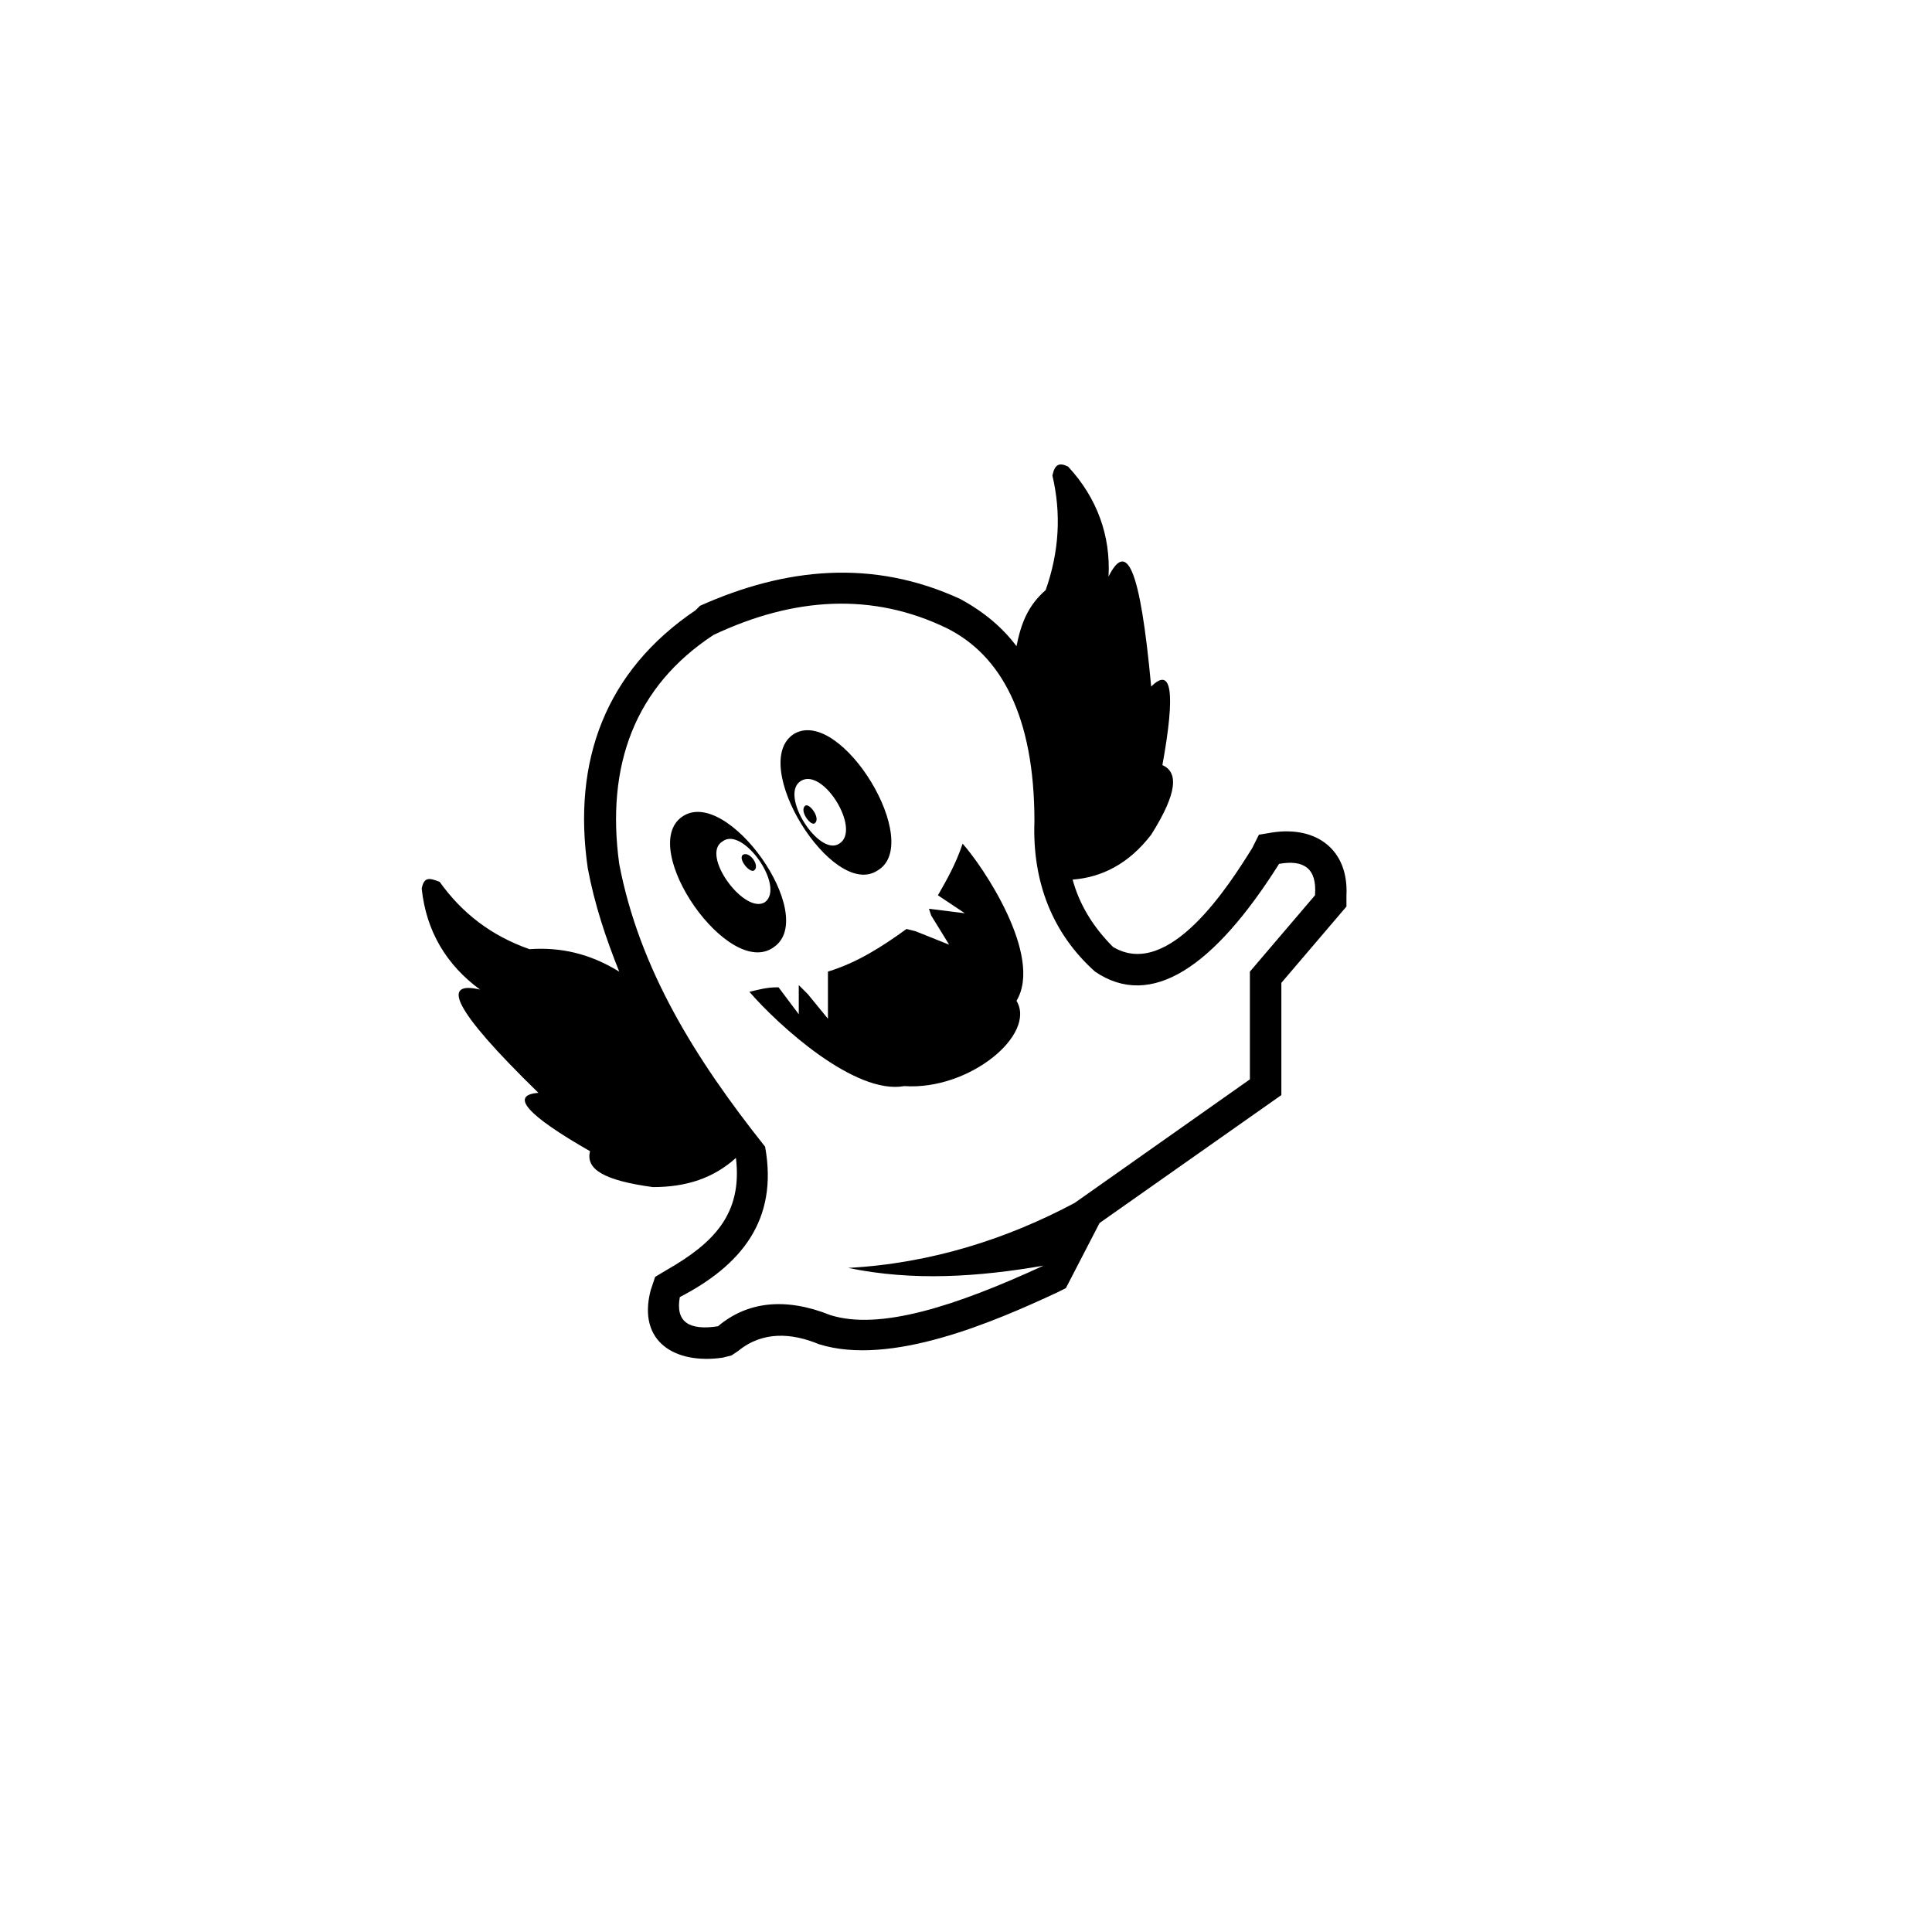
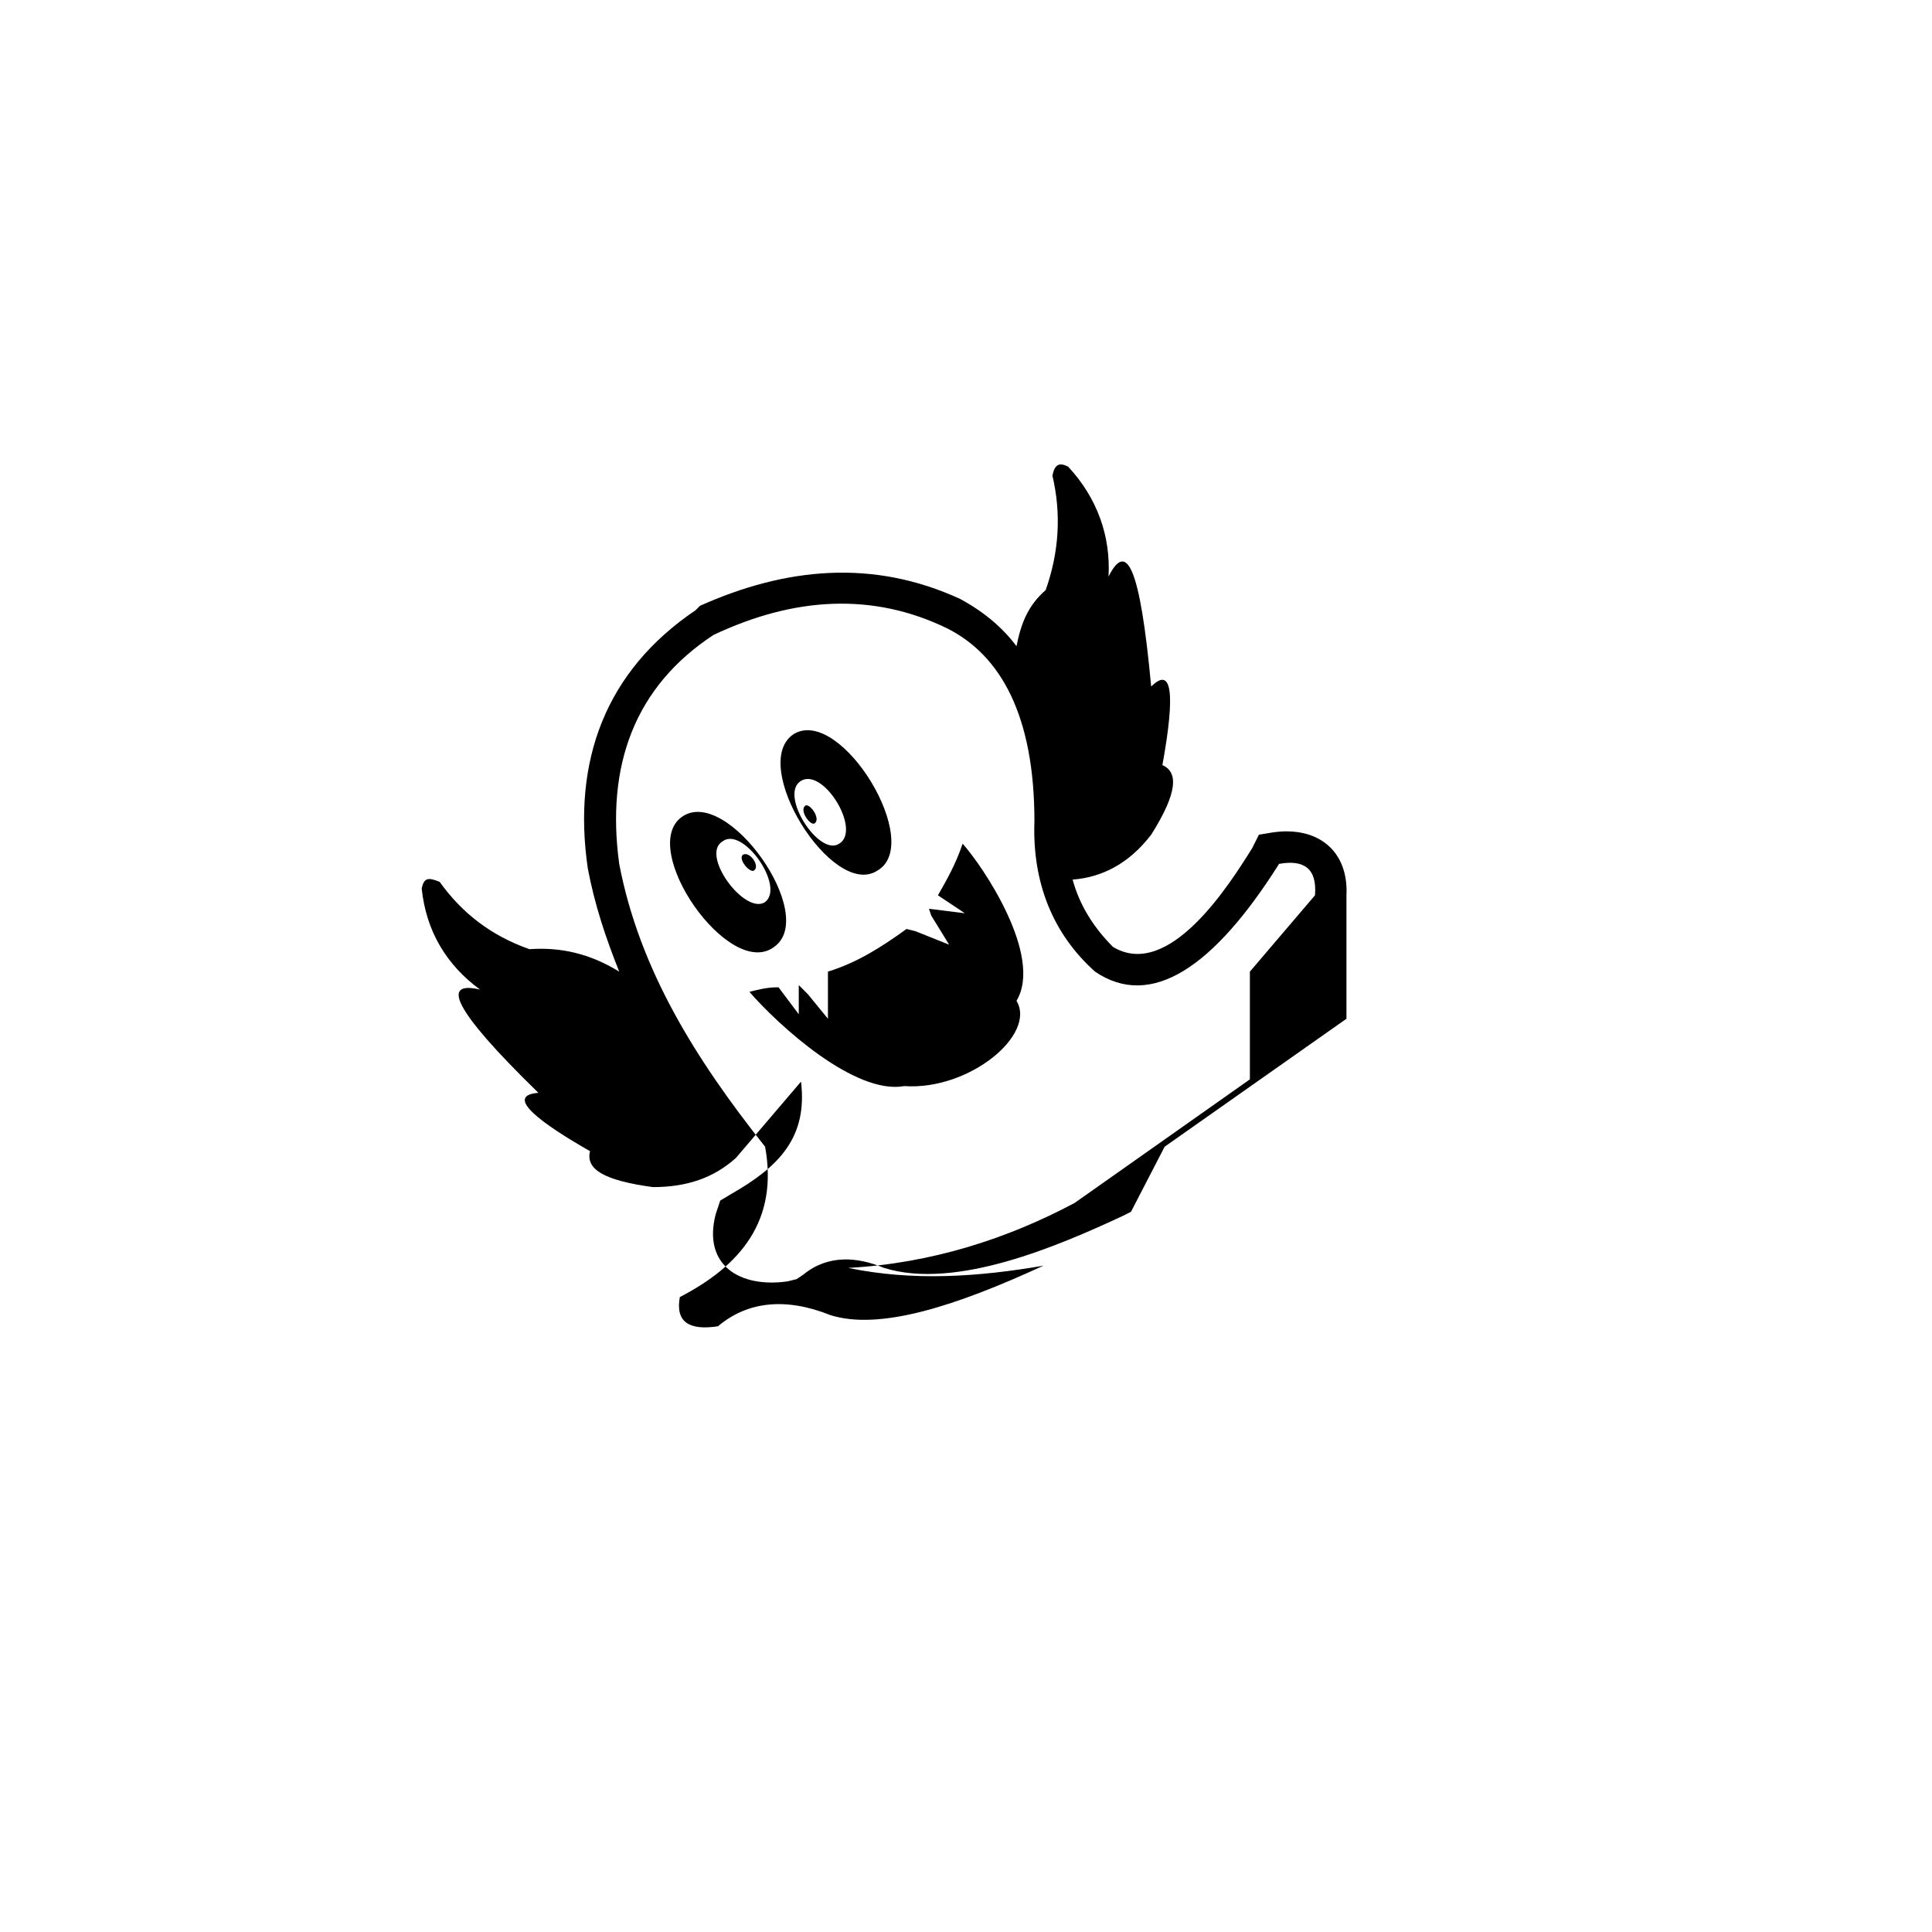
<svg xmlns="http://www.w3.org/2000/svg" fill="#000000" width="800px" height="800px" version="1.1" viewBox="144 144 512 512">
-   <path d="m339.03 450.86c-5.949 5.352-13.086 7.734-22.008 7.734-13.086-1.785-17.844-4.758-16.656-9.516-16.656-9.516-21.414-14.871-13.68-15.465-23.199-22.602-25.578-29.742-15.465-27.363-8.922-6.543-14.277-15.465-15.465-26.766 0.594-2.973 1.785-2.973 4.758-1.785 5.949 8.328 13.68 14.277 23.793 17.844 8.328-0.594 16.059 1.191 23.793 5.949-3.57-8.922-6.543-17.844-8.328-27.363-4.164-28.551 4.758-52.344 28.551-68.402l1.188-1.188c22.602-10.113 45.801-12.492 69-1.785 6.543 3.57 11.301 7.734 14.871 12.492 1.191-5.949 2.973-10.707 7.734-14.871 3.57-10.113 4.164-20.223 1.785-30.336 0.594-2.973 1.785-3.57 4.164-2.379 7.734 8.328 11.301 18.438 10.707 29.145 4.758-9.516 8.328-2.973 11.301 29.145 5.352-5.352 6.543 1.191 2.973 20.82 4.164 1.785 4.164 7.137-2.973 18.438-5.949 7.734-13.086 11.301-20.82 11.895 1.785 6.543 5.352 12.492 10.707 17.844 14.871 8.922 30.93-16.656 36.879-26.172l1.785-3.57 3.57-0.594c11.895-1.785 20.223 4.758 19.629 16.656v2.973l-17.25 20.223v29.742l-48.18 33.906-8.922 17.25-2.379 1.191c-16.656 7.734-44.016 19.629-63.051 13.68-7.137-2.973-14.871-3.57-21.414 1.785l-1.785 1.191-2.379 0.594c-12.492 1.785-22.602-4.164-19.035-17.844l1.191-3.57 2.973-1.785c12.492-7.137 20.223-14.871 18.438-29.742zm60.078-83.273c5.352 5.949 21.414 29.742 14.277 41.637 5.352 8.922-12.492 23.793-29.742 22.602-13.086 2.379-33.309-16.059-41.043-24.98 2.379-0.594 4.758-1.191 7.137-1.191h0.594l5.352 7.137v-7.734l2.379 2.379 5.352 6.543v-12.492c7.734-2.379 14.277-6.543 20.82-11.301l2.379 0.594 8.922 3.57-4.758-7.734-0.594-1.785 9.516 1.191-7.137-4.758c2.379-4.164 4.758-8.328 6.543-13.68zm29.742 95.172c-17.844 9.516-38.066 16.059-60.078 17.25 17.25 3.57 34.5 2.379 51.75-0.594-23.199 10.707-43.422 17.25-56.508 13.086-11.895-4.758-22.008-3.57-29.742 2.973-7.734 1.191-11.301-1.191-10.113-7.734 16.059-8.328 26.172-20.223 22.602-39.852-18.438-23.199-33.309-46.992-38.664-74.945-3.57-26.172 4.164-46.992 24.98-60.672 21.414-10.113 42.23-11.301 61.859-1.785 14.277 7.137 23.199 23.199 23.199 51.152-0.594 16.059 4.758 29.742 16.059 39.852 14.871 10.113 31.523-1.191 48.773-28.551 6.543-1.191 10.113 1.191 9.516 8.328l-17.25 20.223v28.551l-46.395 32.715zm-74.352-124.32c-12.492 7.734 10.113 44.016 22.008 36.285 12.492-7.137-9.516-43.422-22.008-36.285zm2.973 19.035c-1.785 1.191 1.191 5.352 2.379 4.758 1.785-1.191-1.191-5.352-2.379-4.758zm-1.191-6.543c-5.949 3.57 4.758 20.223 10.113 16.656 5.949-3.57-4.164-20.223-10.113-16.656zm-31.523 9.516c11.895-8.328 36.285 26.172 24.387 34.5-11.895 8.922-36.285-26.172-24.387-34.5zm16.059 10.113c1.785-1.191 4.758 2.973 2.973 4.164-1.191 0.594-4.164-2.973-2.973-4.164zm-5.352-3.57c5.352-4.164 16.656 11.895 11.301 16.059-5.352 3.57-17.25-12.492-11.301-16.059z" fill-rule="evenodd" />
+   <path d="m339.03 450.86c-5.949 5.352-13.086 7.734-22.008 7.734-13.086-1.785-17.844-4.758-16.656-9.516-16.656-9.516-21.414-14.871-13.68-15.465-23.199-22.602-25.578-29.742-15.465-27.363-8.922-6.543-14.277-15.465-15.465-26.766 0.594-2.973 1.785-2.973 4.758-1.785 5.949 8.328 13.68 14.277 23.793 17.844 8.328-0.594 16.059 1.191 23.793 5.949-3.57-8.922-6.543-17.844-8.328-27.363-4.164-28.551 4.758-52.344 28.551-68.402l1.188-1.188c22.602-10.113 45.801-12.492 69-1.785 6.543 3.57 11.301 7.734 14.871 12.492 1.191-5.949 2.973-10.707 7.734-14.871 3.57-10.113 4.164-20.223 1.785-30.336 0.594-2.973 1.785-3.57 4.164-2.379 7.734 8.328 11.301 18.438 10.707 29.145 4.758-9.516 8.328-2.973 11.301 29.145 5.352-5.352 6.543 1.191 2.973 20.82 4.164 1.785 4.164 7.137-2.973 18.438-5.949 7.734-13.086 11.301-20.82 11.895 1.785 6.543 5.352 12.492 10.707 17.844 14.871 8.922 30.93-16.656 36.879-26.172l1.785-3.57 3.57-0.594c11.895-1.785 20.223 4.758 19.629 16.656v2.973v29.742l-48.18 33.906-8.922 17.25-2.379 1.191c-16.656 7.734-44.016 19.629-63.051 13.68-7.137-2.973-14.871-3.57-21.414 1.785l-1.785 1.191-2.379 0.594c-12.492 1.785-22.602-4.164-19.035-17.844l1.191-3.57 2.973-1.785c12.492-7.137 20.223-14.871 18.438-29.742zm60.078-83.273c5.352 5.949 21.414 29.742 14.277 41.637 5.352 8.922-12.492 23.793-29.742 22.602-13.086 2.379-33.309-16.059-41.043-24.98 2.379-0.594 4.758-1.191 7.137-1.191h0.594l5.352 7.137v-7.734l2.379 2.379 5.352 6.543v-12.492c7.734-2.379 14.277-6.543 20.82-11.301l2.379 0.594 8.922 3.57-4.758-7.734-0.594-1.785 9.516 1.191-7.137-4.758c2.379-4.164 4.758-8.328 6.543-13.68zm29.742 95.172c-17.844 9.516-38.066 16.059-60.078 17.25 17.25 3.57 34.5 2.379 51.75-0.594-23.199 10.707-43.422 17.25-56.508 13.086-11.895-4.758-22.008-3.57-29.742 2.973-7.734 1.191-11.301-1.191-10.113-7.734 16.059-8.328 26.172-20.223 22.602-39.852-18.438-23.199-33.309-46.992-38.664-74.945-3.57-26.172 4.164-46.992 24.98-60.672 21.414-10.113 42.23-11.301 61.859-1.785 14.277 7.137 23.199 23.199 23.199 51.152-0.594 16.059 4.758 29.742 16.059 39.852 14.871 10.113 31.523-1.191 48.773-28.551 6.543-1.191 10.113 1.191 9.516 8.328l-17.25 20.223v28.551l-46.395 32.715zm-74.352-124.32c-12.492 7.734 10.113 44.016 22.008 36.285 12.492-7.137-9.516-43.422-22.008-36.285zm2.973 19.035c-1.785 1.191 1.191 5.352 2.379 4.758 1.785-1.191-1.191-5.352-2.379-4.758zm-1.191-6.543c-5.949 3.57 4.758 20.223 10.113 16.656 5.949-3.57-4.164-20.223-10.113-16.656zm-31.523 9.516c11.895-8.328 36.285 26.172 24.387 34.5-11.895 8.922-36.285-26.172-24.387-34.5zm16.059 10.113c1.785-1.191 4.758 2.973 2.973 4.164-1.191 0.594-4.164-2.973-2.973-4.164zm-5.352-3.57c5.352-4.164 16.656 11.895 11.301 16.059-5.352 3.57-17.25-12.492-11.301-16.059z" fill-rule="evenodd" />
</svg>